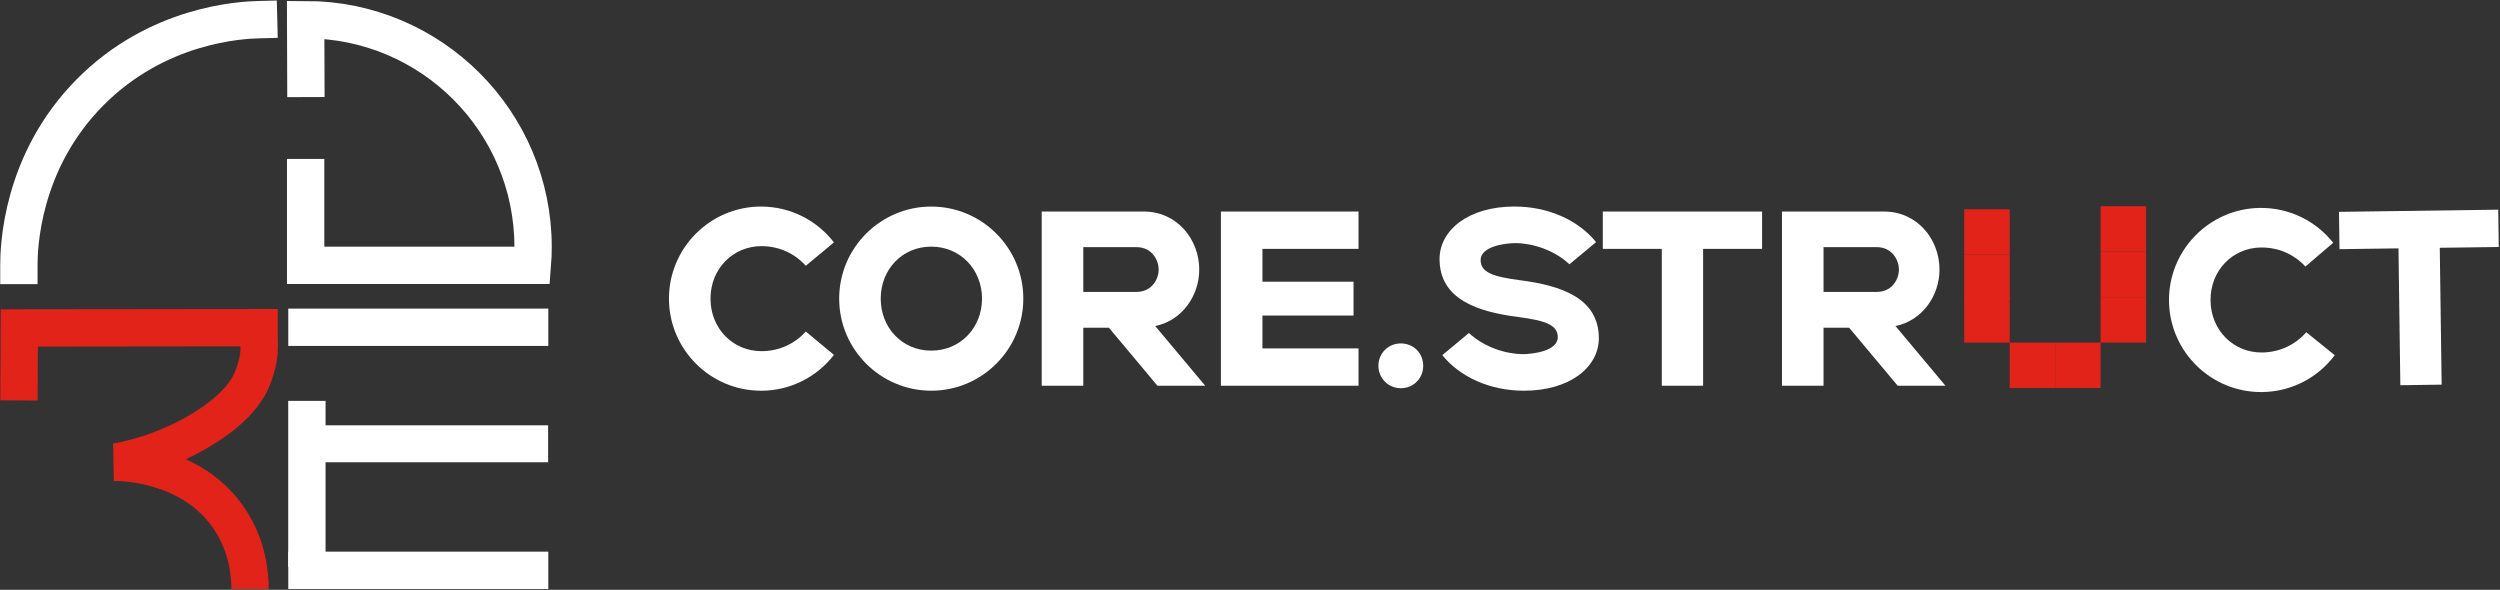
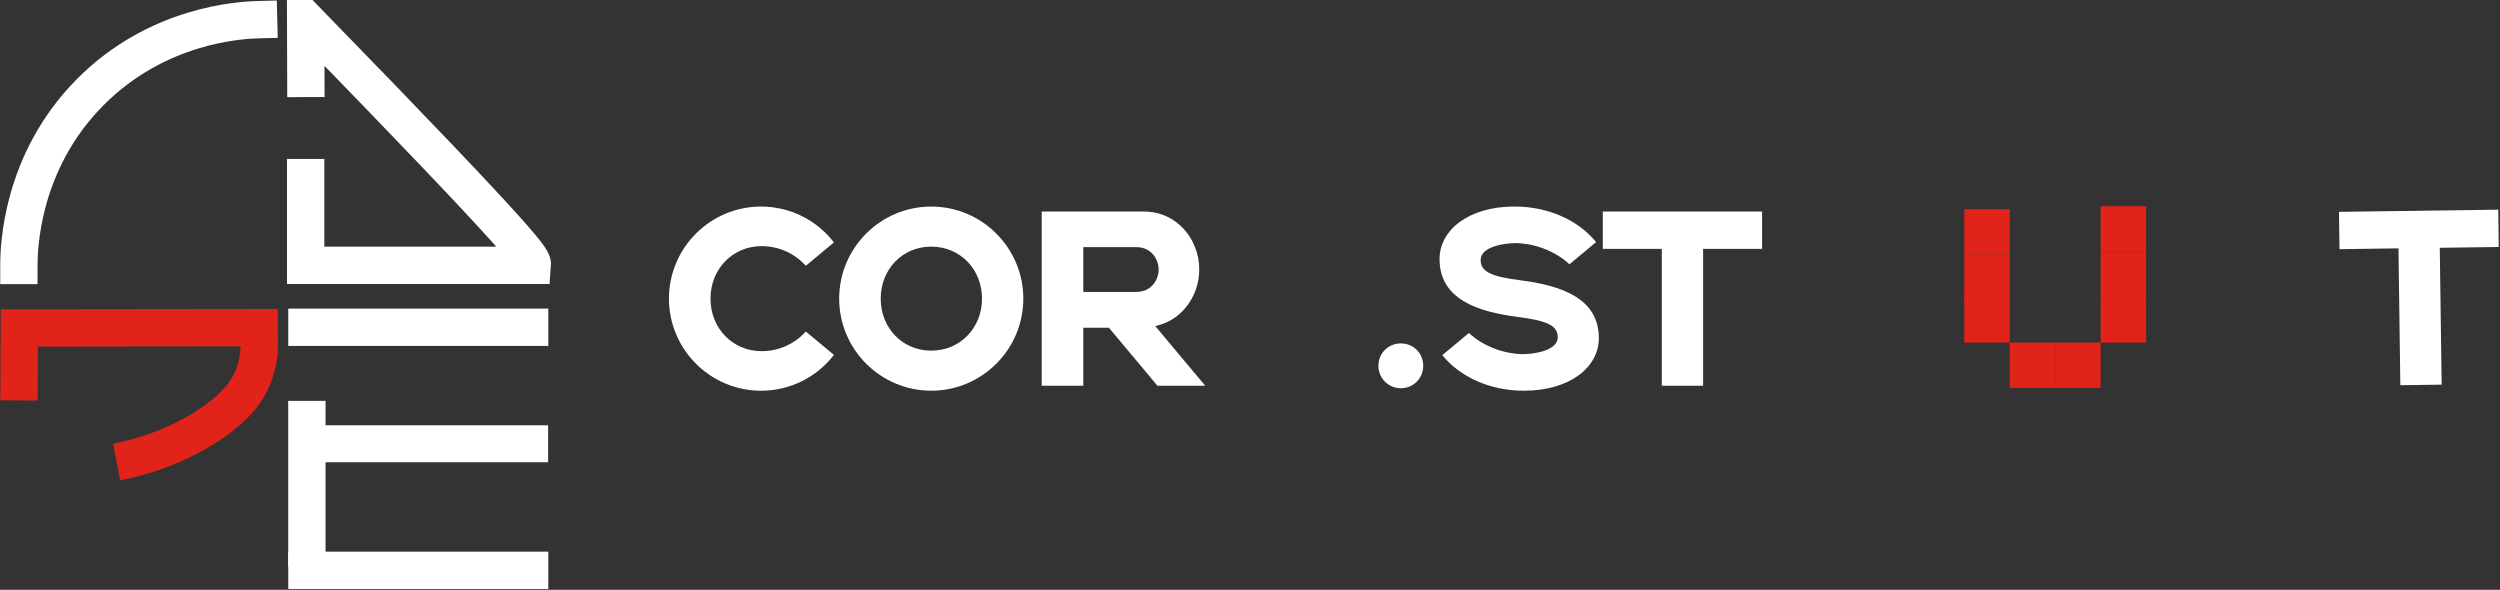
<svg xmlns="http://www.w3.org/2000/svg" width="1721" height="406" viewBox="0 0 1721 406" fill="none">
  <rect x="0" y="0" width="1721" height="406" fill="#333333" stroke="none" />
-   <path d="M210.59 66.83C210.53 49.07 210.47 31.3 210.41 13.54C296.88 13.54 366.98 83.64 366.98 170.12C366.98 174.34 366.81 178.51 366.48 182.64H210.41C210.41 158.24 210.41 133.83 210.41 109.43" stroke="white" stroke-width="25.697" stroke-miterlimit="10" />
+   <path d="M210.59 66.83C210.53 49.07 210.47 31.3 210.41 13.54C366.98 174.34 366.81 178.51 366.48 182.64H210.41C210.41 158.24 210.41 133.83 210.41 109.43" stroke="white" stroke-width="25.697" stroke-miterlimit="10" />
  <path d="M178.03 13.54C166.11 13.84 108.56 16.53 61.95 63.59C14.17 111.83 13 171.24 13 182.73" stroke="white" stroke-width="25.697" stroke-miterlimit="10" stroke-linecap="square" />
  <path d="M198.45 225.29H377.45" stroke="white" stroke-width="25.697" stroke-miterlimit="10" />
  <path d="M201.95 305.5H377.32" stroke="white" stroke-width="25.434" stroke-miterlimit="10" />
  <path d="M198.45 392.6H377.45" stroke="white" stroke-width="25.697" stroke-miterlimit="10" />
  <path d="M211.26 275.96V390.3" stroke="white" stroke-width="25.697" stroke-miterlimit="10" />
  <path d="M178.2 234.05C178.44 236.44 178.54 239.3 178.29 242.51C177.99 246.45 177.24 249.82 176.45 252.49C175.9 254.66 174.97 257.81 173.41 261.42C171.03 266.91 164.18 280.34 139.02 295.66C127.51 302.67 107.87 312.69 80.29 318.05" stroke="#E1231A" stroke-width="25.697" stroke-miterlimit="10" />
  <path d="M13.07 275.67C13.15 259.04 13.22 242.4 13.3 225.77C72.61 225.7 131.92 225.63 191.23 225.56" stroke="#E1231A" stroke-width="25.697" stroke-miterlimit="10" />
-   <path d="M172.14 405.49C172.14 395.97 170.71 376.14 157.79 356.98C131.59 318.15 82.5 318.19 78.12 318.27" stroke="#E1231A" stroke-width="25.697" stroke-miterlimit="10" />
  <path d="M1383.48 144.05H1352.19V175.34H1383.48V144.05Z" fill="#E1231A" />
  <path d="M1383.48 175.33H1352.19V206.62H1383.48V175.33Z" fill="#E1231A" />
  <path d="M1383.48 204.54H1352.19V235.83H1383.48V204.54Z" fill="#E1231A" />
  <path d="M1414.77 235.82H1383.48V267.11H1414.77V235.82Z" fill="#E1231A" />
  <path d="M1446.05 235.82H1414.76V267.11H1446.05V235.82Z" fill="#E1231A" />
  <path d="M1477.34 204.54H1446.05V235.83H1477.34V204.54Z" fill="#E1231A" />
  <path d="M1477.34 173.25H1446.05V204.54H1477.34V173.25Z" fill="#E1231A" />
  <path d="M1477.34 141.96H1446.05V173.25H1477.34V141.96Z" fill="#E1231A" />
  <path d="M1011.22 229.22C1021.84 239.16 1036.92 243.78 1048.39 243.78C1055.07 243.78 1072.37 241.72 1072.37 232.13C1072.37 223.56 1063.63 220.65 1045.3 218.25C1017.2 214.65 990.99 206.09 990.99 178.33C990.99 158.46 1010.86 142.18 1042.55 142.18C1065.85 142.18 1086.58 151.6 1098.74 166.68L1080.41 181.93C1069.79 171.99 1054.71 167.37 1043.24 167.37C1036.56 167.37 1019.26 169.43 1019.26 179.02C1019.26 187.59 1028 190.5 1046.33 192.9C1074.42 196.5 1100.64 205.06 1100.64 232.82C1100.64 252.69 1080.77 268.97 1049.08 268.97C1025.78 268.97 1005.05 259.55 992.89 244.47L1011.22 229.22Z" fill="white" />
  <path d="M1143.98 171.32H1103.38V145.62H1213.02V171.32H1172.42V265.54H1143.98V171.32Z" fill="white" />
-   <path d="M1272.97 225.62H1255.32V265.54H1226.71V145.62H1296.95C1319.91 145.62 1335.15 164.81 1335.15 185.54C1335.15 203.87 1322.99 220.83 1304.83 224.43L1339.26 265.54H1306.37L1272.97 225.62ZM1307.23 185.54C1307.23 179.54 1302.95 170.12 1291.81 170.12H1255.32V200.96H1291.81C1302.95 200.95 1307.23 191.7 1307.23 185.54Z" fill="white" />
-   <path d="M1493.14 207.39C1492.66 172.45 1520.71 143.62 1555.65 143.14C1576.03 142.86 1594.32 152.21 1606.18 167.12L1587.04 183.49C1579.39 175.2 1568.53 170.21 1556.36 170.37C1536.83 170.64 1521.46 186.27 1521.74 206.99C1522.02 227.71 1537.82 242.92 1557.35 242.65C1569.51 242.48 1580.23 237.2 1587.66 228.7L1607.24 244.54C1595.8 259.77 1577.77 269.61 1557.39 269.89C1522.44 270.38 1493.62 242.33 1493.14 207.39Z" fill="white" />
  <path d="M1651.11 170.97L1610.51 171.53L1610.16 145.84L1719.79 144.34L1720.14 170.03L1679.54 170.58L1680.83 264.79L1652.39 265.18L1651.11 170.97Z" fill="white" />
  <path d="M460.51 205.58C460.51 170.63 488.95 142.2 523.89 142.2C544.28 142.2 562.43 151.79 574.08 166.87L554.72 182.97C547.18 174.58 536.39 169.44 524.23 169.44C504.7 169.44 489.11 184.86 489.11 205.59C489.11 226.32 504.7 241.74 524.23 241.74C536.39 241.74 547.19 236.6 554.72 228.21L574.08 244.31C562.43 259.39 544.27 268.98 523.89 268.98C488.95 268.96 460.51 240.53 460.51 205.58Z" fill="white" />
  <path d="M577.69 205.58C577.69 170.63 606.13 142.2 641.07 142.2C676.01 142.2 704.45 170.64 704.45 205.58C704.45 240.52 676.01 268.96 641.07 268.96C606.13 268.96 577.69 240.53 577.69 205.58ZM641.07 241.38C661.11 241.38 676.02 225.62 676.02 205.58C676.02 185.54 661.12 169.78 641.07 169.78C621.02 169.78 606.29 185.54 606.29 205.58C606.29 225.62 621.03 241.38 641.07 241.38Z" fill="white" />
  <path d="M763.38 225.62H745.73V265.54H717.12V145.62H787.36C810.32 145.62 825.56 164.81 825.56 185.54C825.56 203.87 813.4 220.83 795.24 224.43L829.67 265.54H796.78L763.38 225.62ZM797.64 185.54C797.64 179.54 793.36 170.12 782.22 170.12H745.73V200.96H782.22C793.36 200.95 797.64 191.7 797.64 185.54Z" fill="white" />
-   <path d="M840.47 145.62H935.2V171.32H869.07V193.93H931.77V217.23H869.07V239.84H935.2V265.54H840.47V145.62Z" fill="white" />
  <path d="M948.9 251.83C948.9 243.09 955.75 236.41 964.32 236.41C973.06 236.41 979.74 243.09 979.74 251.83C979.74 260.4 973.06 267.25 964.32 267.25C955.75 267.25 948.9 260.4 948.9 251.83Z" fill="white" />
</svg>